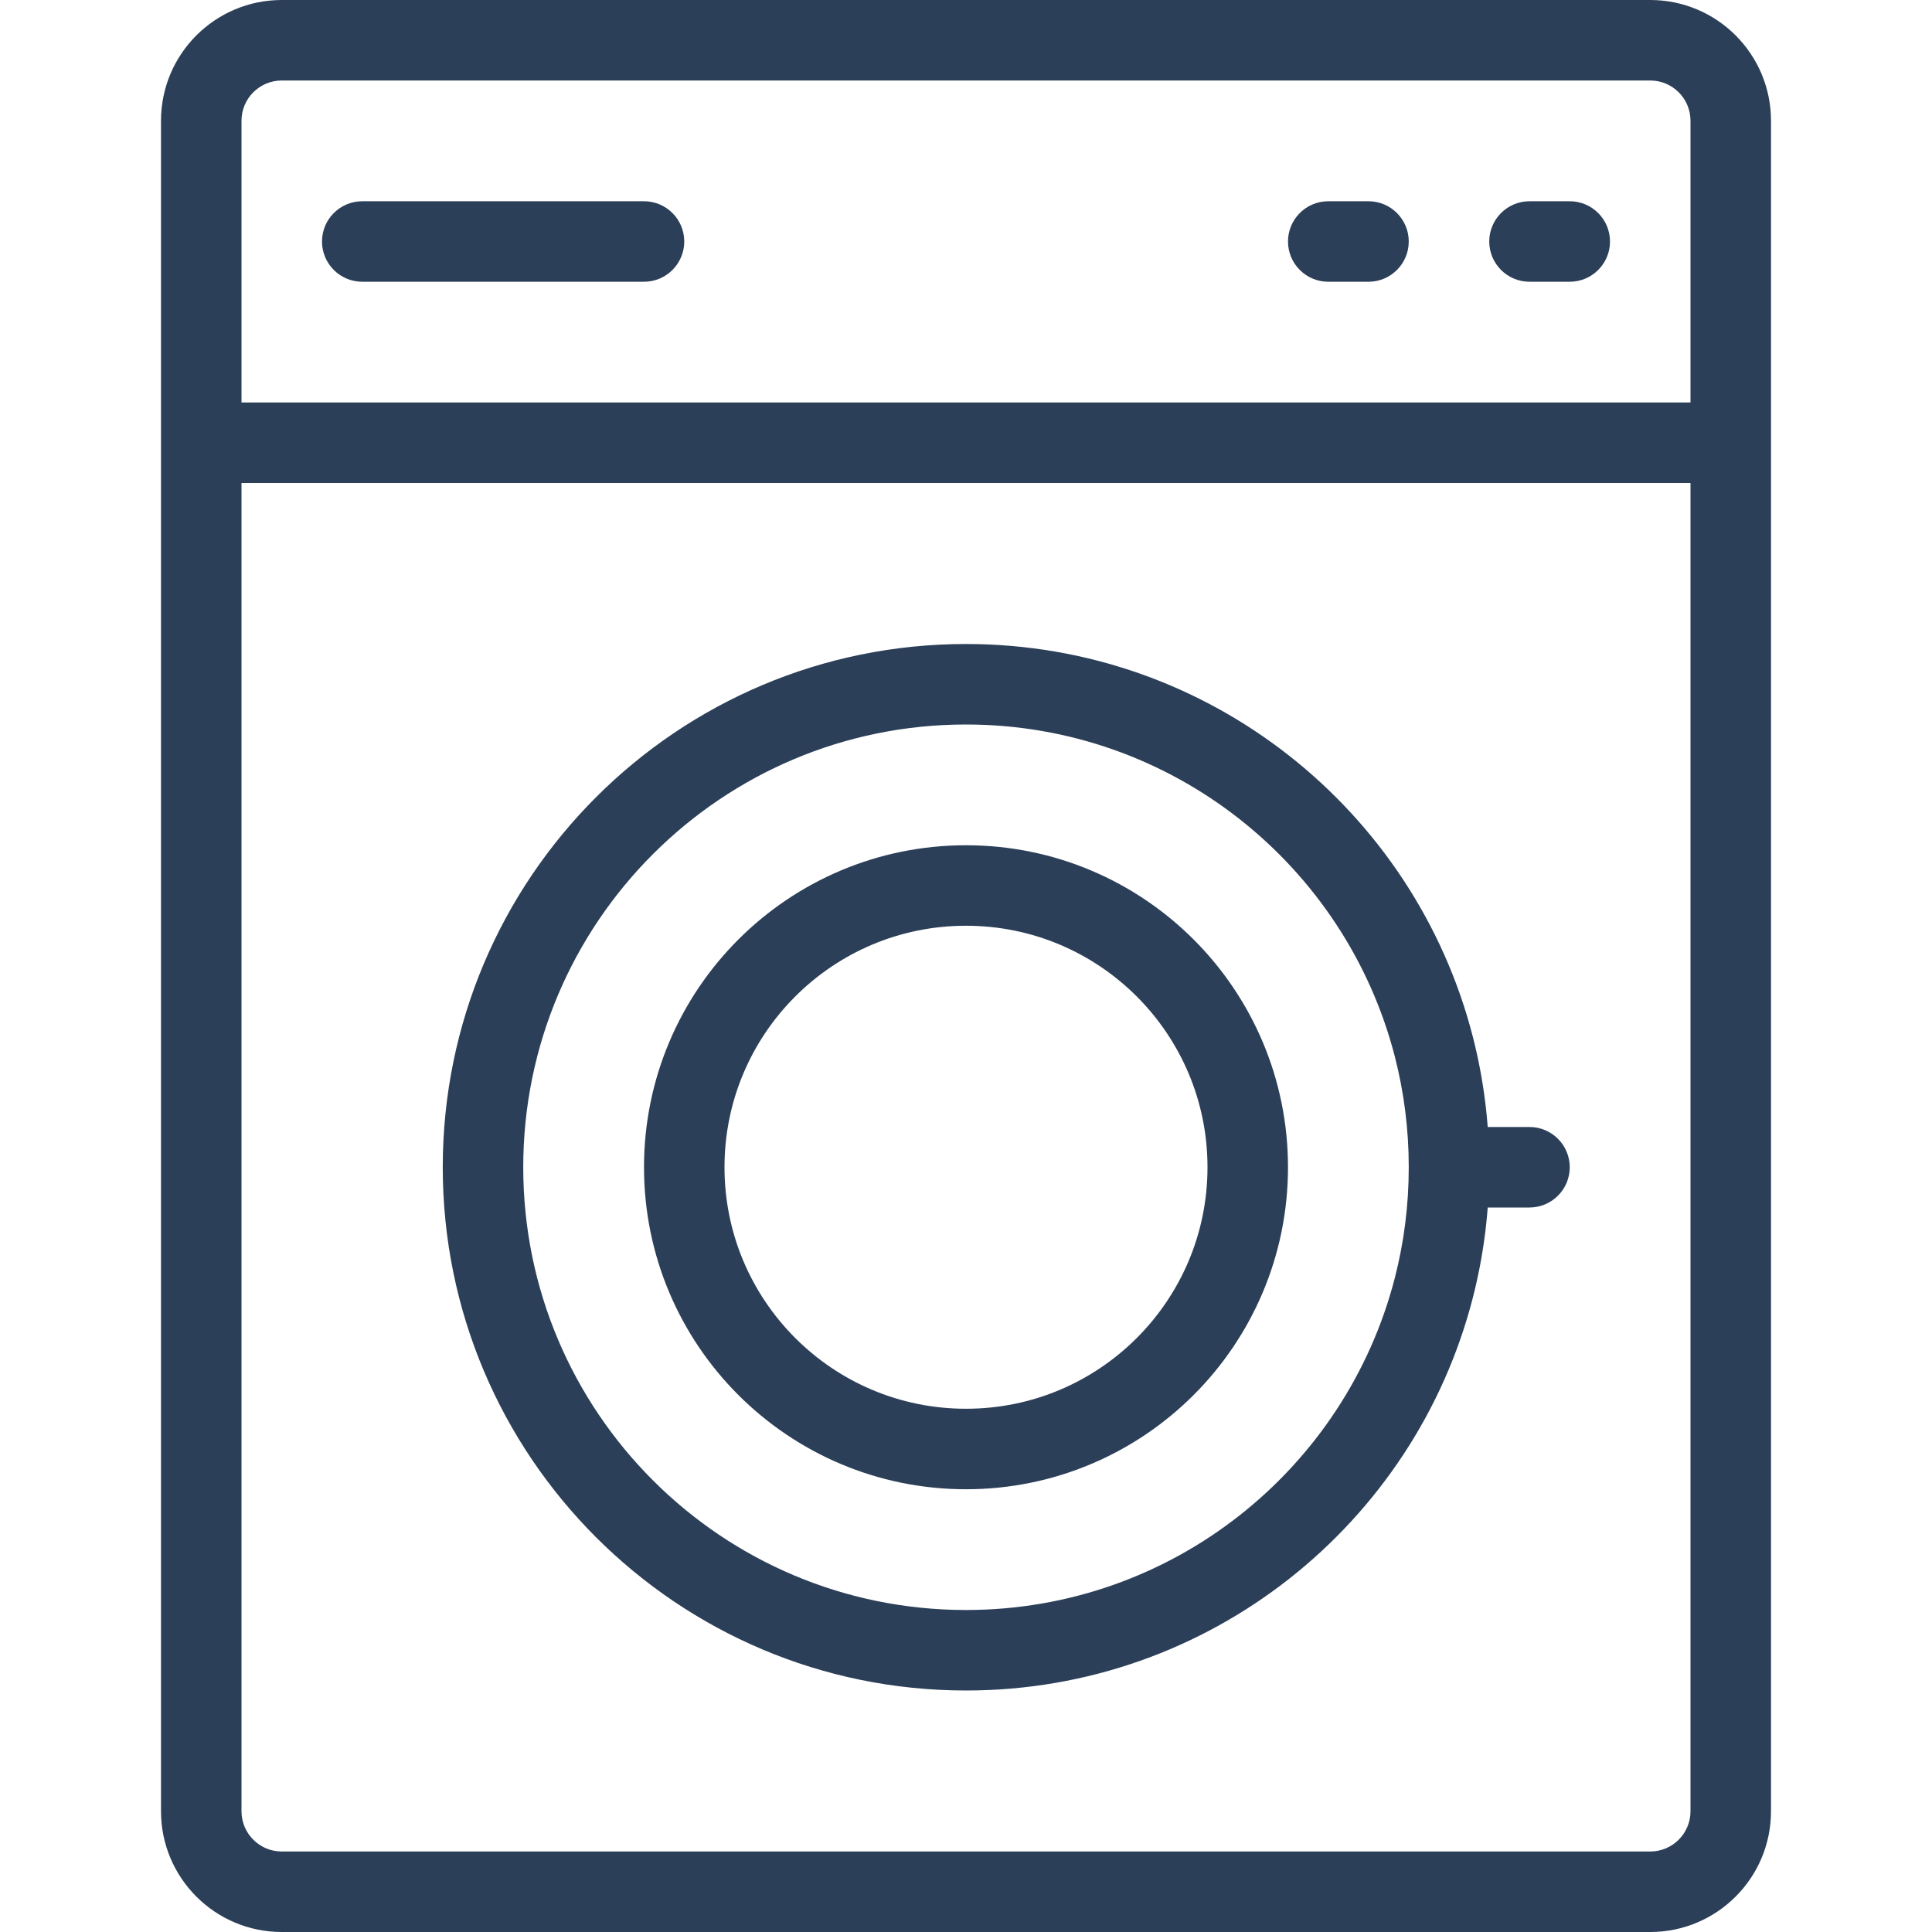
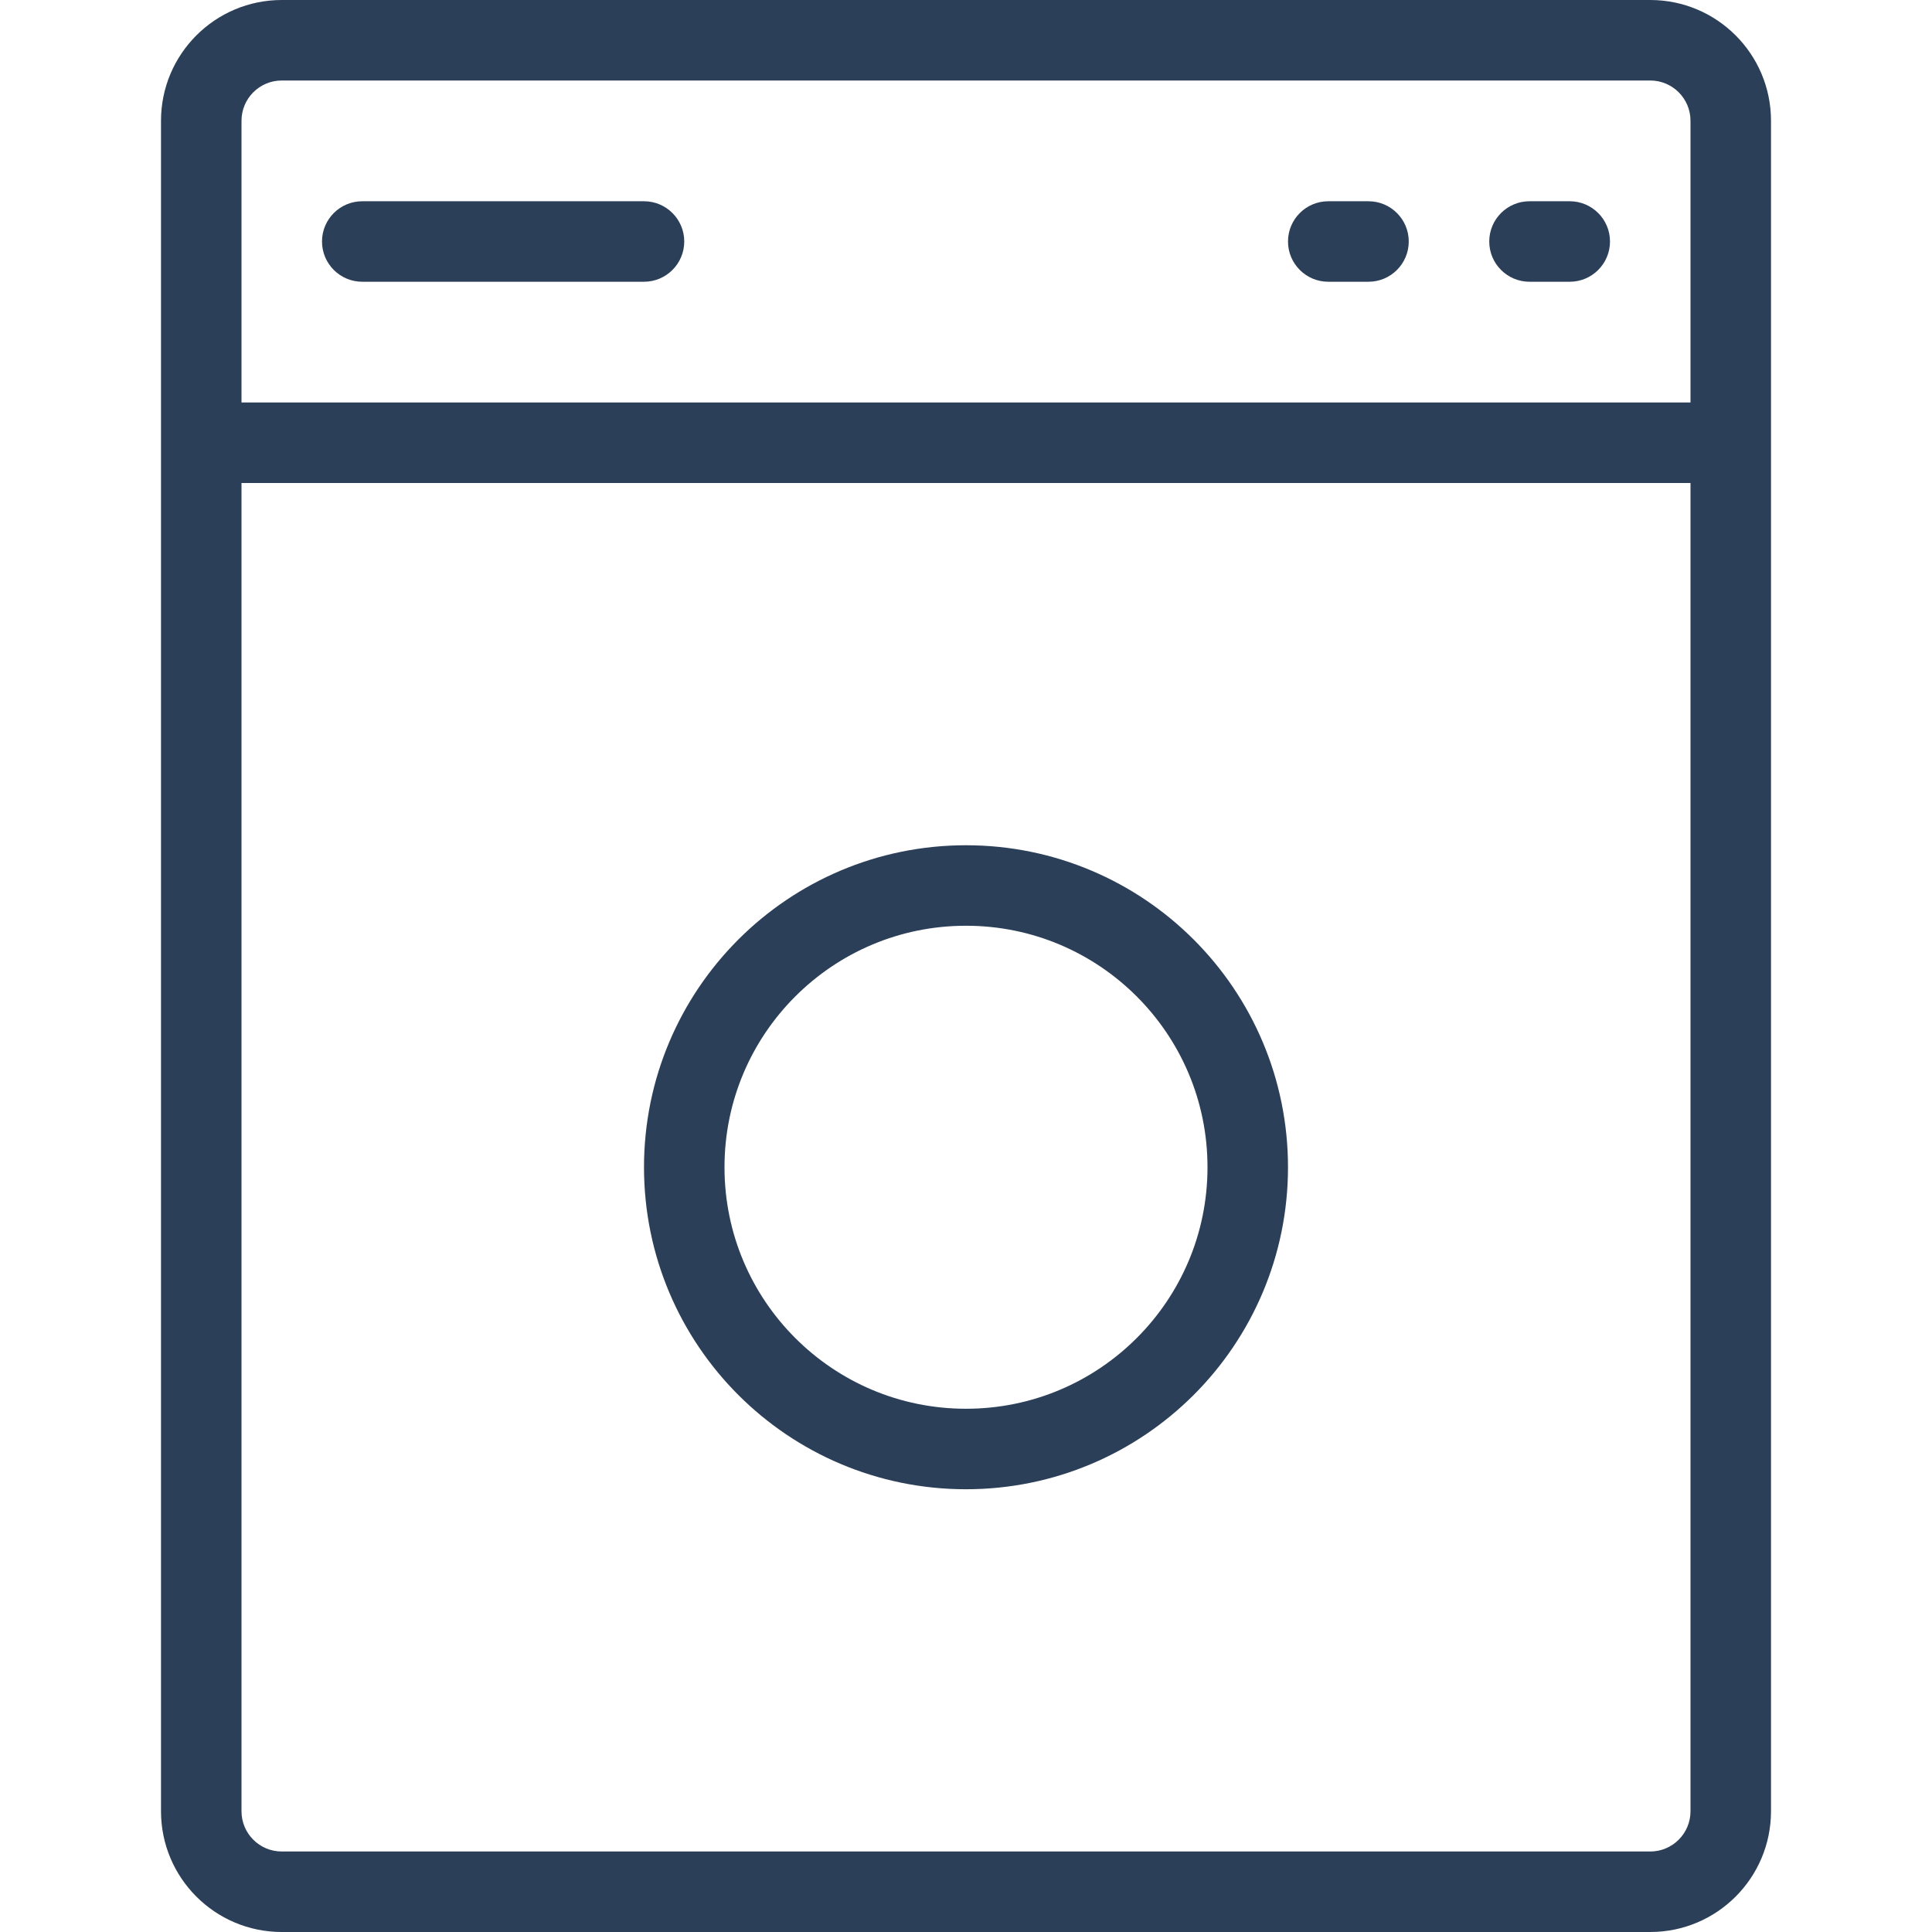
<svg xmlns="http://www.w3.org/2000/svg" width="24" height="24" viewBox="0 0 24 24" fill="none">
-   <path d="M19 2.5C18.724 2.5 18.5 2.724 18.5 3C18.5 3.276 18.724 3.5 19 3.5V2.5ZM19.5 3.5C19.776 3.5 20 3.276 20 3C20 2.724 19.776 2.5 19.5 2.5V3.5ZM4.5 2.5C4.224 2.5 4 2.724 4 3C4 3.276 4.224 3.5 4.5 3.5V2.5ZM8 3.5C8.276 3.5 8.5 3.276 8.5 3C8.5 2.724 8.276 2.5 8 2.5V3.5ZM16.5 2.5C16.224 2.5 16 2.724 16 3C16 3.276 16.224 3.5 16.5 3.5V2.5ZM17 3.5C17.276 3.5 17.5 3.276 17.5 3C17.5 2.724 17.276 2.5 17 2.5V3.5ZM3.5 24H20.5V23H3.5V24ZM20.5 0H3.5V1H20.5V0ZM2 1.5V5.5H3V1.5H2ZM2 5.5V22.5H3V5.5H2ZM22 22.5V5.5H21V22.5H22ZM22 5.5V1.5H21V5.5H22ZM2.5 6H21.5V5H2.5V6ZM19 3.5H19.5V2.5H19V3.5ZM4.5 3.5H8V2.5H4.5V3.5ZM16.5 3.5H17V2.5H16.5V3.5ZM20.5 1C20.776 1 21 1.224 21 1.5H22C22 0.672 21.328 0 20.5 0V1ZM20.5 24C21.328 24 22 23.328 22 22.5H21C21 22.776 20.776 23 20.5 23V24ZM3.5 23C3.224 23 3 22.776 3 22.5H2C2 23.328 2.672 24 3.5 24V23ZM3.5 0C2.672 0 2 0.672 2 1.5H3C3 1.224 3.224 1 3.5 1V0Z" fill="#2C3F58" />
-   <path d="M17.811 13L18.295 12.875L17.811 13ZM17.811 16L18.295 16.125L17.811 16ZM19 15C19.276 15 19.5 14.776 19.5 14.5C19.5 14.224 19.276 14 19 14V15ZM12 20C8.962 20 6.5 17.538 6.5 14.5H5.5C5.5 18.09 8.41 21 12 21V20ZM6.5 14.5C6.5 11.462 8.962 9 12 9V8C8.41 8 5.5 10.91 5.5 14.5H6.5ZM12 9C14.562 9 16.716 10.752 17.327 13.125L18.295 12.875C17.574 10.072 15.029 8 12 8V9ZM17.327 13.125C17.44 13.564 17.5 14.024 17.5 14.5H18.5C18.5 13.94 18.429 13.395 18.295 12.875L17.327 13.125ZM17.5 14.5C17.5 14.976 17.44 15.436 17.327 15.875L18.295 16.125C18.429 15.605 18.5 15.06 18.5 14.5H17.5ZM17.327 15.875C16.716 18.248 14.562 20 12 20V21C15.029 21 17.574 18.928 18.295 16.125L17.327 15.875ZM18 15H19V14H18V15Z" fill="#2C3F58" />
+   <path d="M19 2.5C18.724 2.5 18.5 2.724 18.5 3C18.5 3.276 18.724 3.5 19 3.5V2.5ZM19.5 3.5C19.776 3.5 20 3.276 20 3C20 2.724 19.776 2.5 19.5 2.5V3.5ZM4.5 2.5C4.224 2.5 4 2.724 4 3C4 3.276 4.224 3.5 4.5 3.5V2.5ZM8 3.5C8.276 3.5 8.5 3.276 8.5 3C8.5 2.724 8.276 2.5 8 2.5V3.5ZM16.5 2.5C16.224 2.5 16 2.724 16 3C16 3.276 16.224 3.5 16.5 3.5V2.5ZM17 3.5C17.276 3.5 17.5 3.276 17.5 3C17.5 2.724 17.276 2.5 17 2.5V3.5ZM3.5 24H20.5V23H3.5V24ZM20.5 0H3.5V1H20.5V0ZM2 1.5V5.5H3V1.5H2ZM2 5.5V22.5H3V5.5H2ZM22 22.5V5.5H21V22.5H22ZM22 5.5V1.5H21V5.5H22ZM2.5 6H21.5V5H2.5V6ZM19 3.5H19.5V2.5H19V3.5ZM4.5 3.5H8V2.5H4.5V3.5ZM16.5 3.5H17V2.5H16.5V3.5ZM20.5 1C20.776 1 21 1.224 21 1.5H22C22 0.672 21.328 0 20.5 0ZM20.5 24C21.328 24 22 23.328 22 22.5H21C21 22.776 20.776 23 20.5 23V24ZM3.5 23C3.224 23 3 22.776 3 22.5H2C2 23.328 2.672 24 3.5 24V23ZM3.5 0C2.672 0 2 0.672 2 1.5H3C3 1.224 3.224 1 3.5 1V0Z" fill="#2C3F58" />
  <circle cx="12" cy="14.5" r="3.5" stroke="#2C3F58" />
</svg>